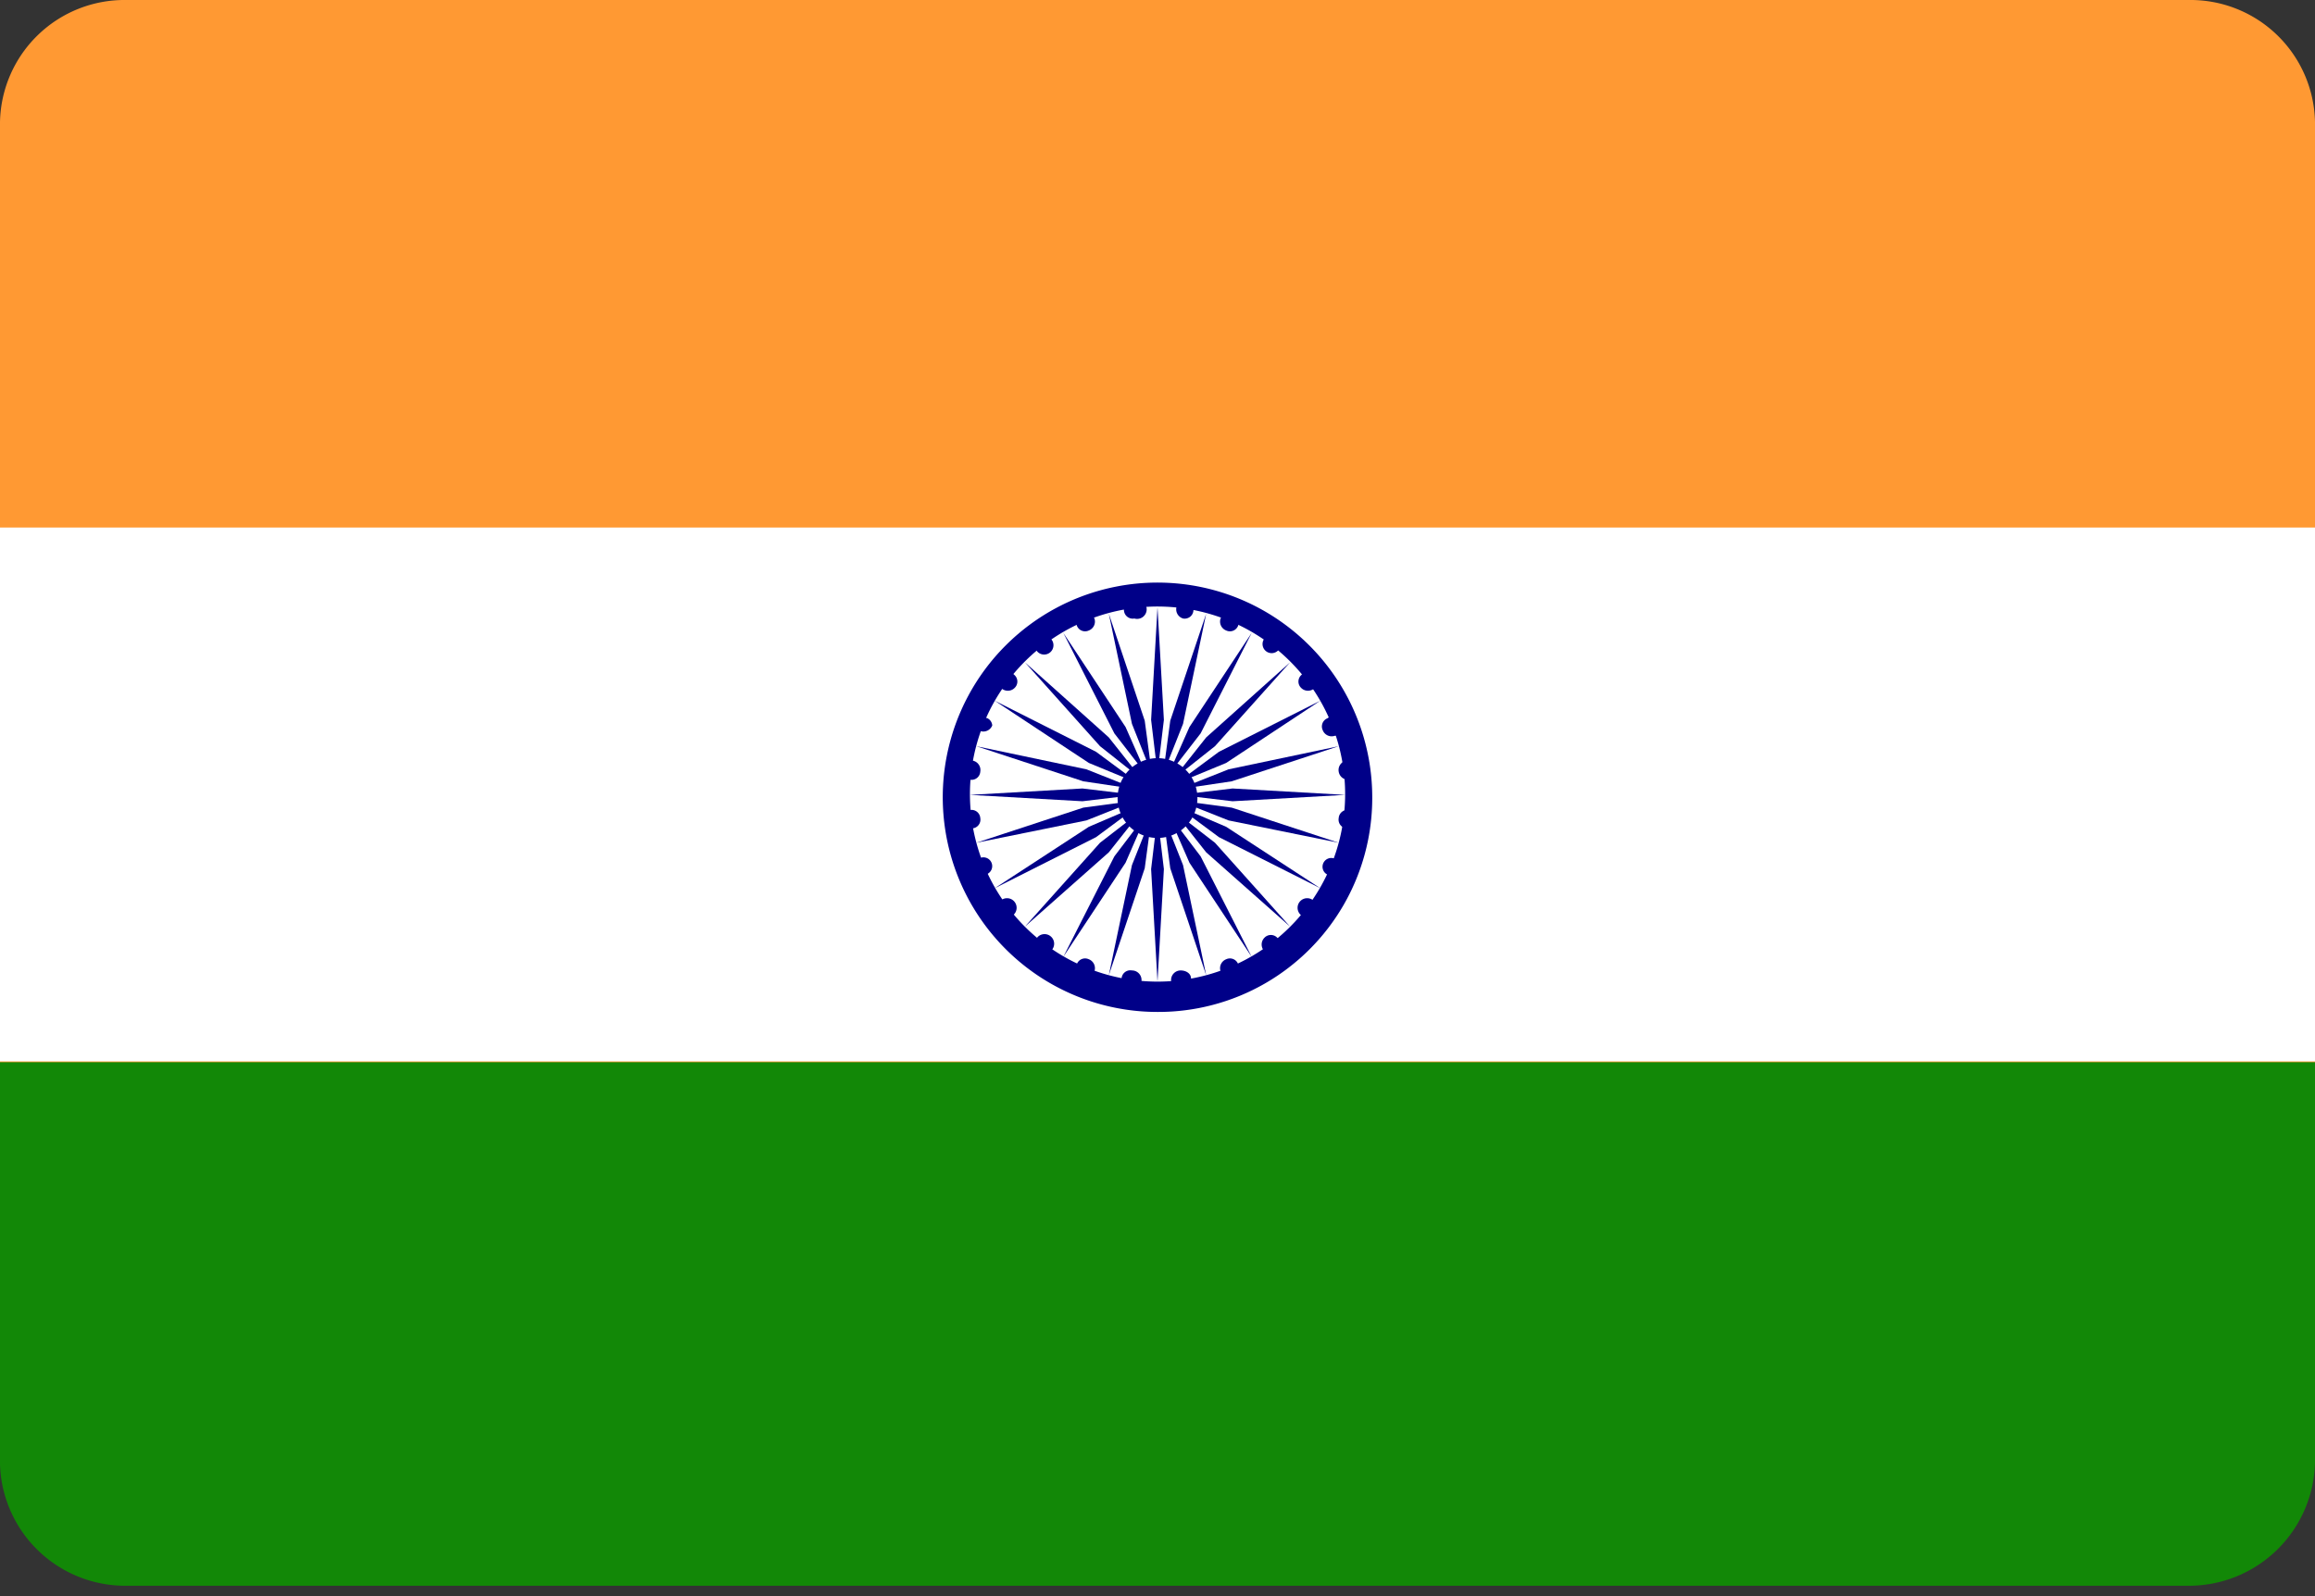
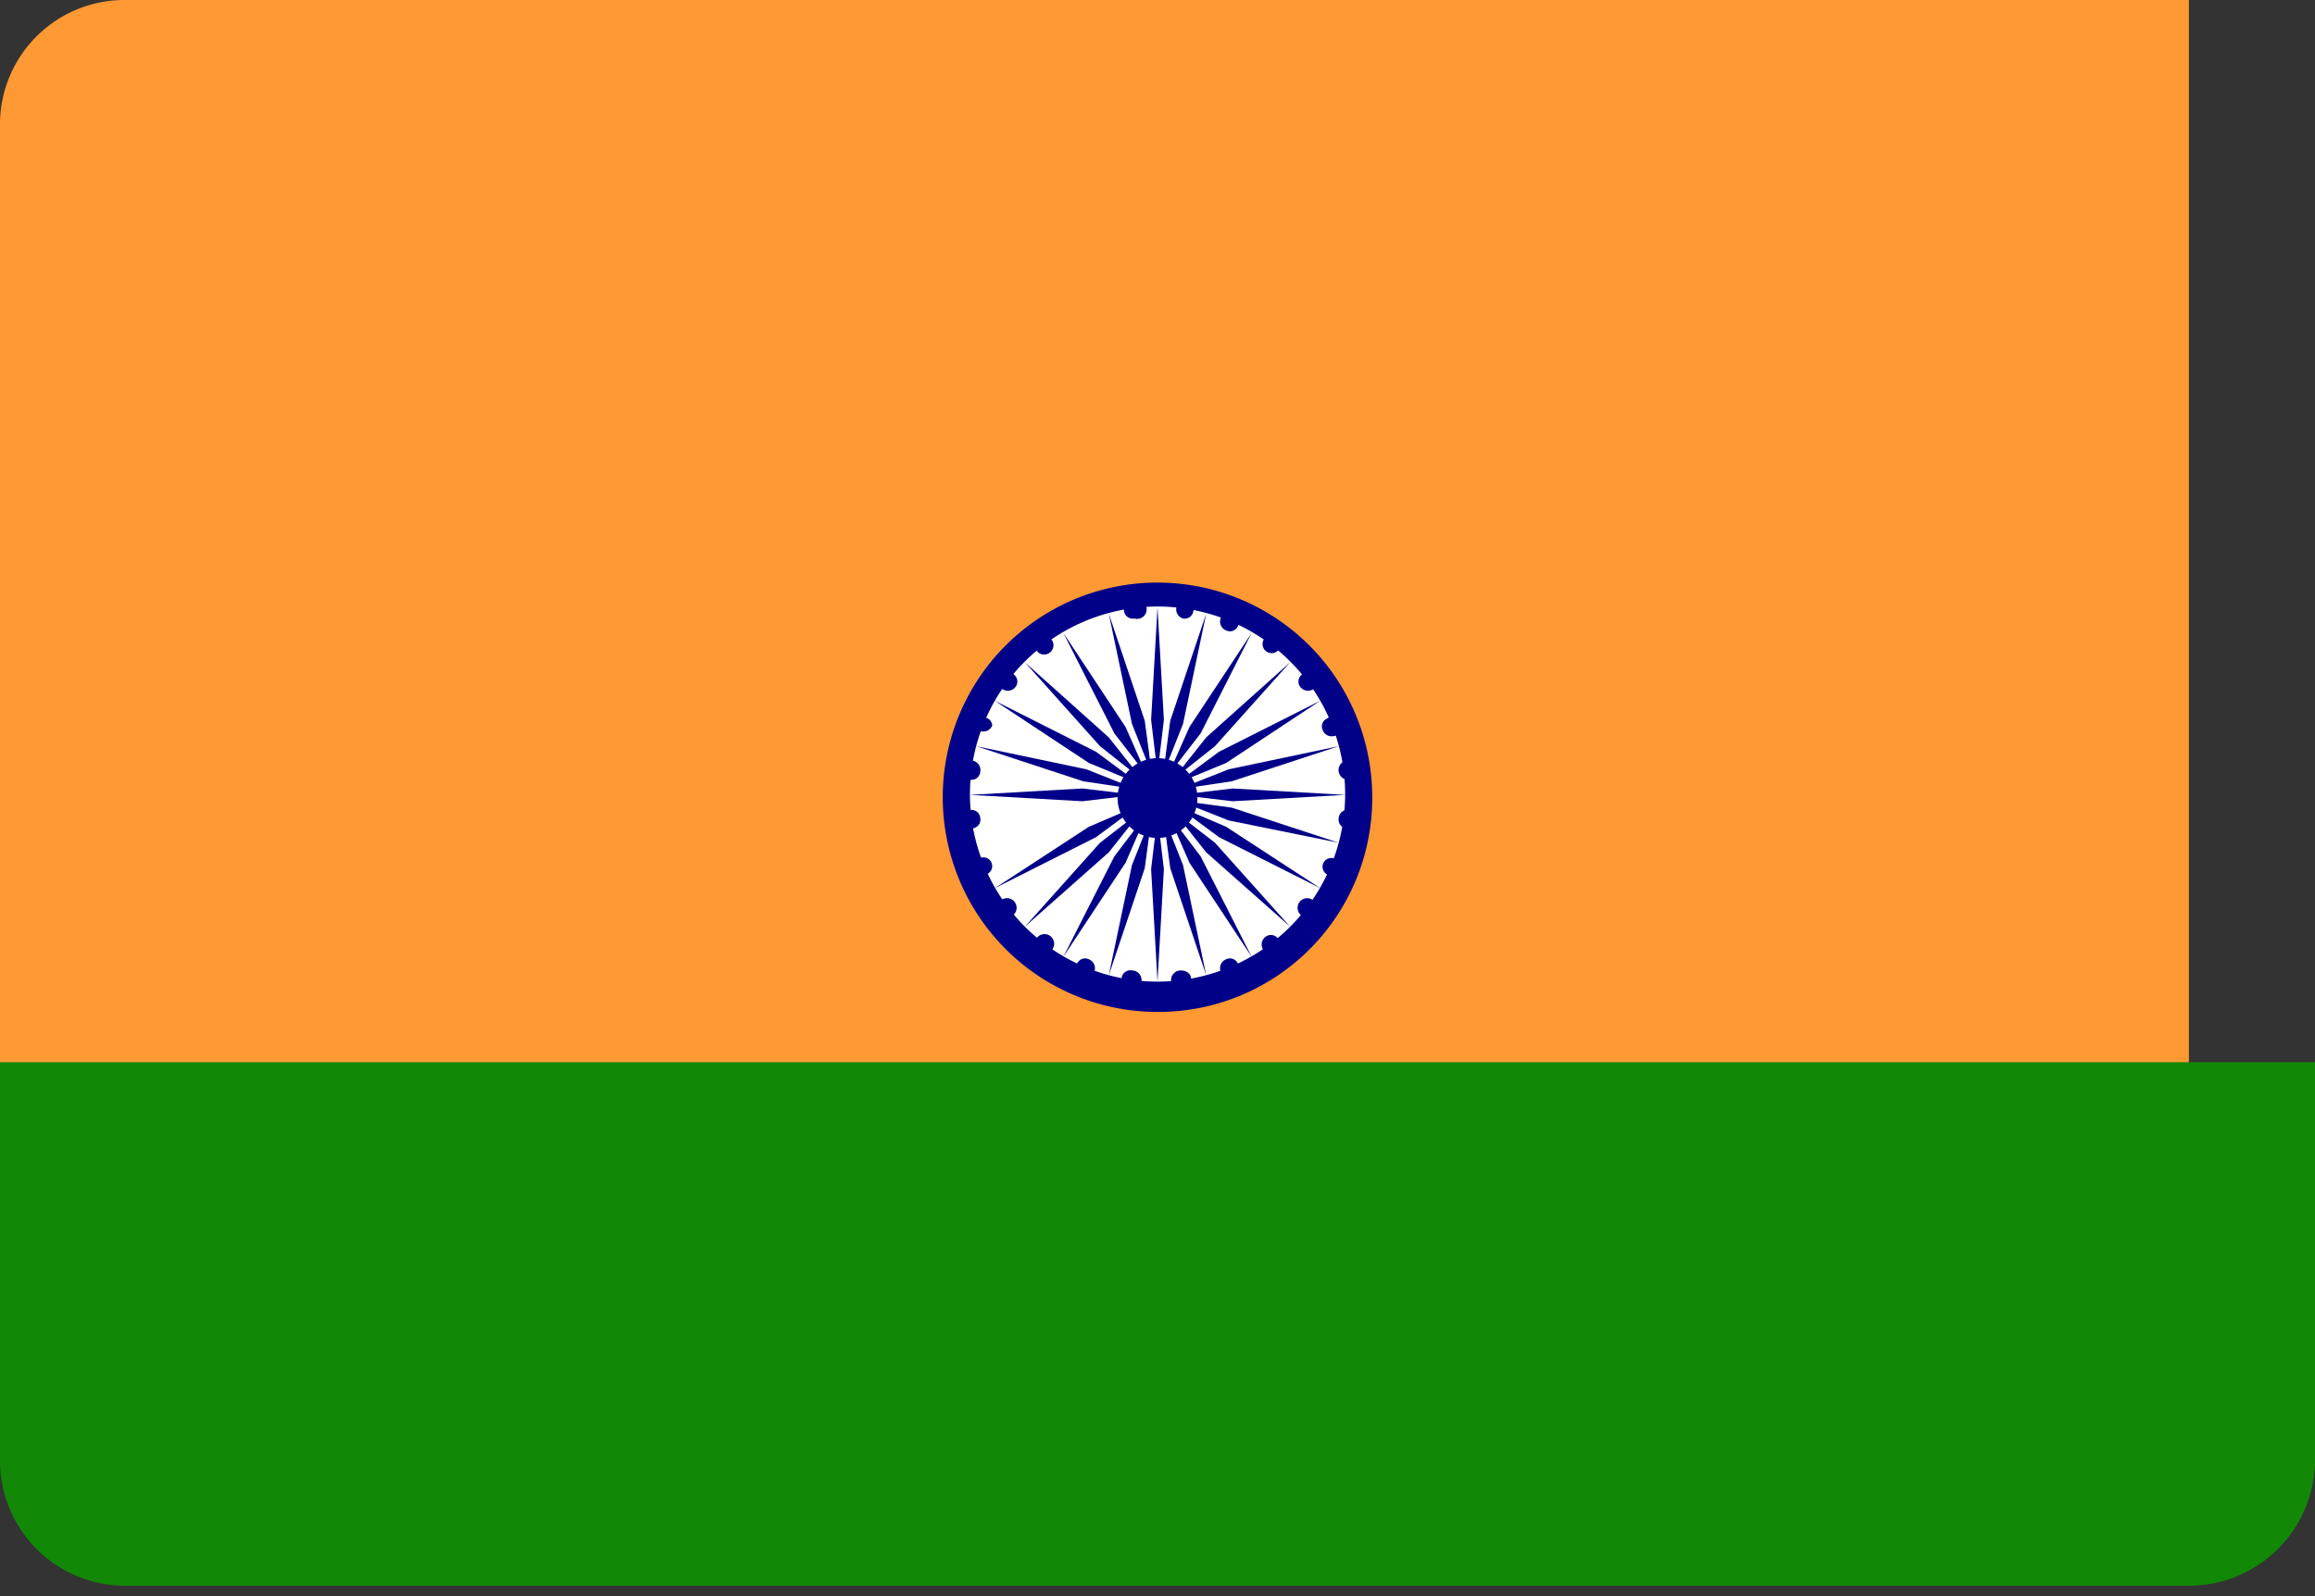
<svg xmlns="http://www.w3.org/2000/svg" id="Layer_1" data-name="Layer 1" width="29" height="20" viewBox="0 0 29 20">
  <rect x="0" y="0" width="29" height="20" fill="#333333" stroke="none" />
  <defs>
    <style>
      .cls-1 {
        fill: #f93;
      }

      .cls-2 {
        fill: #fff;
      }

      .cls-3 {
        fill: #128807;
      }

      .cls-4 {
        fill: #008;
      }
    </style>
  </defs>
  <g>
-     <path class="cls-1" d="M1.58,0H27.42A1.56,1.56,0,0,1,29,1.53V17.81a1.57,1.57,0,0,1-1.59,1.52H1.58A1.56,1.56,0,0,1,0,17.81V1.53A1.56,1.56,0,0,1,1.58,0Z" />
-     <polygon class="cls-2" points="0 6.61 29 6.61 29 13.3 0 13.3 0 6.61" />
+     <path class="cls-1" d="M1.58,0H27.42V17.81a1.57,1.57,0,0,1-1.59,1.52H1.58A1.56,1.56,0,0,1,0,17.81V1.53A1.56,1.56,0,0,1,1.58,0Z" />
    <path class="cls-3" d="M0,13.31H29v5a1.58,1.58,0,0,1-1.59,1.56H1.58A1.57,1.57,0,0,1,0,18.35v-5Z" />
    <path class="cls-4" d="M17.19,10a2.69,2.69,0,1,0-2.69,2.68A2.68,2.68,0,0,0,17.19,10Z" />
    <path class="cls-2" d="M16.85,10A2.35,2.35,0,1,0,14.5,12.3,2.35,2.35,0,0,0,16.85,10Z" />
    <path class="cls-4" d="M15,10A.47.47,0,0,0,14,10,.47.47,0,0,0,15,10Z" />
    <path class="cls-4" d="M17,10.28a.12.12,0,0,0-.1-.13.11.11,0,0,0-.13.1.11.11,0,0,0,.1.13.12.12,0,0,0,.13-.1Z" />
    <polygon class="cls-4" points="14.5 12.3 14.58 10.89 14.5 10.22 14.42 10.89 14.5 12.3" />
    <path class="cls-4" d="M16.78,10.9a.11.11,0,1,0-.15.06.11.11,0,0,0,.15-.06Z" />
    <polygon class="cls-4" points="13.89 12.22 14.34 10.88 14.43 10.21 14.18 10.84 13.89 12.22" />
    <path class="cls-4" d="M16.46,11.46a.12.12,0,0,0,0-.17.12.12,0,0,0-.17,0,.12.12,0,0,0,0,.17.11.11,0,0,0,.16,0Z" />
    <polygon class="cls-4" points="13.32 11.99 14.1 10.81 14.37 10.19 13.96 10.73 13.32 11.99" />
    <path class="cls-4" d="M16,11.91a.11.11,0,0,0,0-.16.11.11,0,0,0-.16,0,.12.12,0,0,0,0,.17.11.11,0,0,0,.16,0Z" />
    <polygon class="cls-4" points="12.84 11.61 13.89 10.68 14.31 10.15 13.78 10.56 12.84 11.61" />
    <path class="cls-4" d="M15.45,12.23a.11.11,0,0,0,.06-.15.11.11,0,0,0-.15-.06.12.12,0,0,0-.07.15.13.13,0,0,0,.16.06Z" />
    <polygon class="cls-4" points="12.46 11.13 13.73 10.49 14.27 10.09 13.64 10.36 12.46 11.13" />
    <path class="cls-4" d="M14.82,12.4a.12.12,0,0,0,.1-.14c0-.06-.06-.1-.13-.1a.12.12,0,0,0,0,.24Z" />
-     <polygon class="cls-4" points="12.23 10.56 13.61 10.28 14.24 10.03 13.57 10.12 12.23 10.56" />
    <path class="cls-4" d="M14.18,12.4a.12.12,0,0,0,0-.24.11.11,0,0,0-.13.1.12.12,0,0,0,.1.14Z" />
    <polygon class="cls-4" points="12.15 9.96 13.56 10.04 14.23 9.96 13.56 9.88 12.15 9.96" />
    <path class="cls-4" d="M13.55,12.23a.12.12,0,0,0,.16-.06.12.12,0,0,0-.07-.15.11.11,0,0,0-.15.06.11.11,0,0,0,.06.15Z" />
    <polygon class="cls-4" points="12.23 9.35 13.57 9.79 14.24 9.89 13.61 9.64 12.23 9.35" />
    <path class="cls-4" d="M13,11.91a.12.12,0,0,0,.17,0,.12.12,0,0,0,0-.17.12.12,0,0,0-.17,0,.12.12,0,0,0,0,.16Z" />
    <polygon class="cls-4" points="12.46 8.78 13.64 9.56 14.27 9.82 13.73 9.42 12.46 8.78" />
    <path class="cls-4" d="M12.54,11.46a.11.11,0,0,0,.16,0,.12.12,0,0,0,0-.17.12.12,0,0,0-.17,0,.12.12,0,0,0,0,.17Z" />
    <polygon class="cls-4" points="12.84 8.3 13.78 9.35 14.31 9.77 13.89 9.24 12.84 8.3" />
    <path class="cls-4" d="M12.22,10.9a.11.11,0,1,0,.06-.15.11.11,0,0,0-.06.15Z" />
    <polygon class="cls-4" points="13.32 7.93 13.96 9.19 14.37 9.72 14.1 9.11 13.32 7.93" />
    <path class="cls-4" d="M12.05,10.28a.12.12,0,0,0,.13.1.11.11,0,0,0,.1-.13.11.11,0,0,0-.13-.1.11.11,0,0,0-.1.13Z" />
    <polygon class="cls-4" points="13.89 7.69 14.18 9.07 14.43 9.7 14.34 9.03 13.89 7.69" />
    <path class="cls-4" d="M12.05,9.63a.12.12,0,0,0,.1.14.11.11,0,0,0,.13-.1.12.12,0,0,0-.1-.14.13.13,0,0,0-.13.1Z" />
    <polygon class="cls-4" points="14.5 7.61 14.42 9.02 14.5 9.69 14.58 9.02 14.5 7.61" />
    <path class="cls-4" d="M12.22,9a.12.12,0,0,0,.06.16.12.12,0,0,0,.15-.07A.11.11,0,0,0,12.37,9a.12.12,0,0,0-.15.06Z" />
    <polygon class="cls-4" points="15.11 7.69 14.66 9.03 14.57 9.7 14.82 9.07 15.11 7.69" />
    <path class="cls-4" d="M12.54,8.46a.11.11,0,0,0,0,.16.12.12,0,0,0,.17,0,.11.11,0,0,0,0-.16.11.11,0,0,0-.16,0Z" />
    <polygon class="cls-4" points="15.68 7.93 14.9 9.11 14.63 9.72 15.04 9.19 15.68 7.93" />
    <path class="cls-4" d="M13,8a.12.12,0,0,0,0,.17A.11.11,0,1,0,13.16,8,.11.11,0,0,0,13,8Z" />
    <polygon class="cls-4" points="16.16 8.3 15.11 9.24 14.69 9.77 15.22 9.35 16.16 8.3" />
-     <path class="cls-4" d="M13.55,7.68a.13.13,0,0,0-.06.16.11.11,0,0,0,.15.06.12.12,0,0,0,.07-.15.14.14,0,0,0-.16-.07Z" />
    <polygon class="cls-4" points="16.54 8.78 15.27 9.42 14.73 9.82 15.36 9.56 16.54 8.78" />
    <path class="cls-4" d="M14.18,7.52a.11.11,0,0,0-.1.13.11.11,0,0,0,.13.1.12.12,0,1,0,0-.23Z" />
    <polygon class="cls-4" points="16.77 9.35 15.39 9.64 14.76 9.89 15.43 9.79 16.77 9.35" />
    <path class="cls-4" d="M14.82,7.52a.12.12,0,0,0,0,.23.11.11,0,0,0,.13-.1.11.11,0,0,0-.1-.13Z" />
    <polygon class="cls-4" points="16.85 9.96 15.44 9.88 14.77 9.96 15.44 10.04 16.85 9.96" />
    <path class="cls-4" d="M15.45,7.68a.14.14,0,0,0-.16.07.12.12,0,0,0,.07.15.11.11,0,0,0,.15-.06.13.13,0,0,0-.06-.16Z" />
    <polygon class="cls-4" points="16.77 10.56 15.43 10.12 14.76 10.03 15.39 10.28 16.77 10.56" />
    <path class="cls-4" d="M16,8a.11.11,0,0,0-.16,0,.11.11,0,1,0,.18.14A.12.12,0,0,0,16,8Z" />
    <polygon class="cls-4" points="16.54 11.13 15.36 10.36 14.73 10.09 15.27 10.49 16.54 11.13" />
    <path class="cls-4" d="M16.46,8.46a.11.11,0,0,0-.16,0,.11.11,0,0,0,0,.16.12.12,0,0,0,.17,0,.11.11,0,0,0,0-.16Z" />
    <polygon class="cls-4" points="16.16 11.61 15.22 10.56 14.69 10.15 15.11 10.68 16.16 11.61" />
    <path class="cls-4" d="M16.78,9A.12.12,0,0,0,16.63,9a.11.11,0,0,0-.06.15.12.12,0,0,0,.15.07A.12.12,0,0,0,16.78,9Z" />
    <polygon class="cls-4" points="15.68 11.99 15.04 10.73 14.63 10.19 14.9 10.81 15.68 11.99" />
    <path class="cls-4" d="M17,9.63a.13.13,0,0,0-.13-.1.12.12,0,0,0-.1.14.12.12,0,0,0,.13.1.12.12,0,0,0,.1-.14Z" />
    <polygon class="cls-4" points="15.11 12.22 14.82 10.84 14.57 10.21 14.66 10.88 15.11 12.22" />
  </g>
</svg>